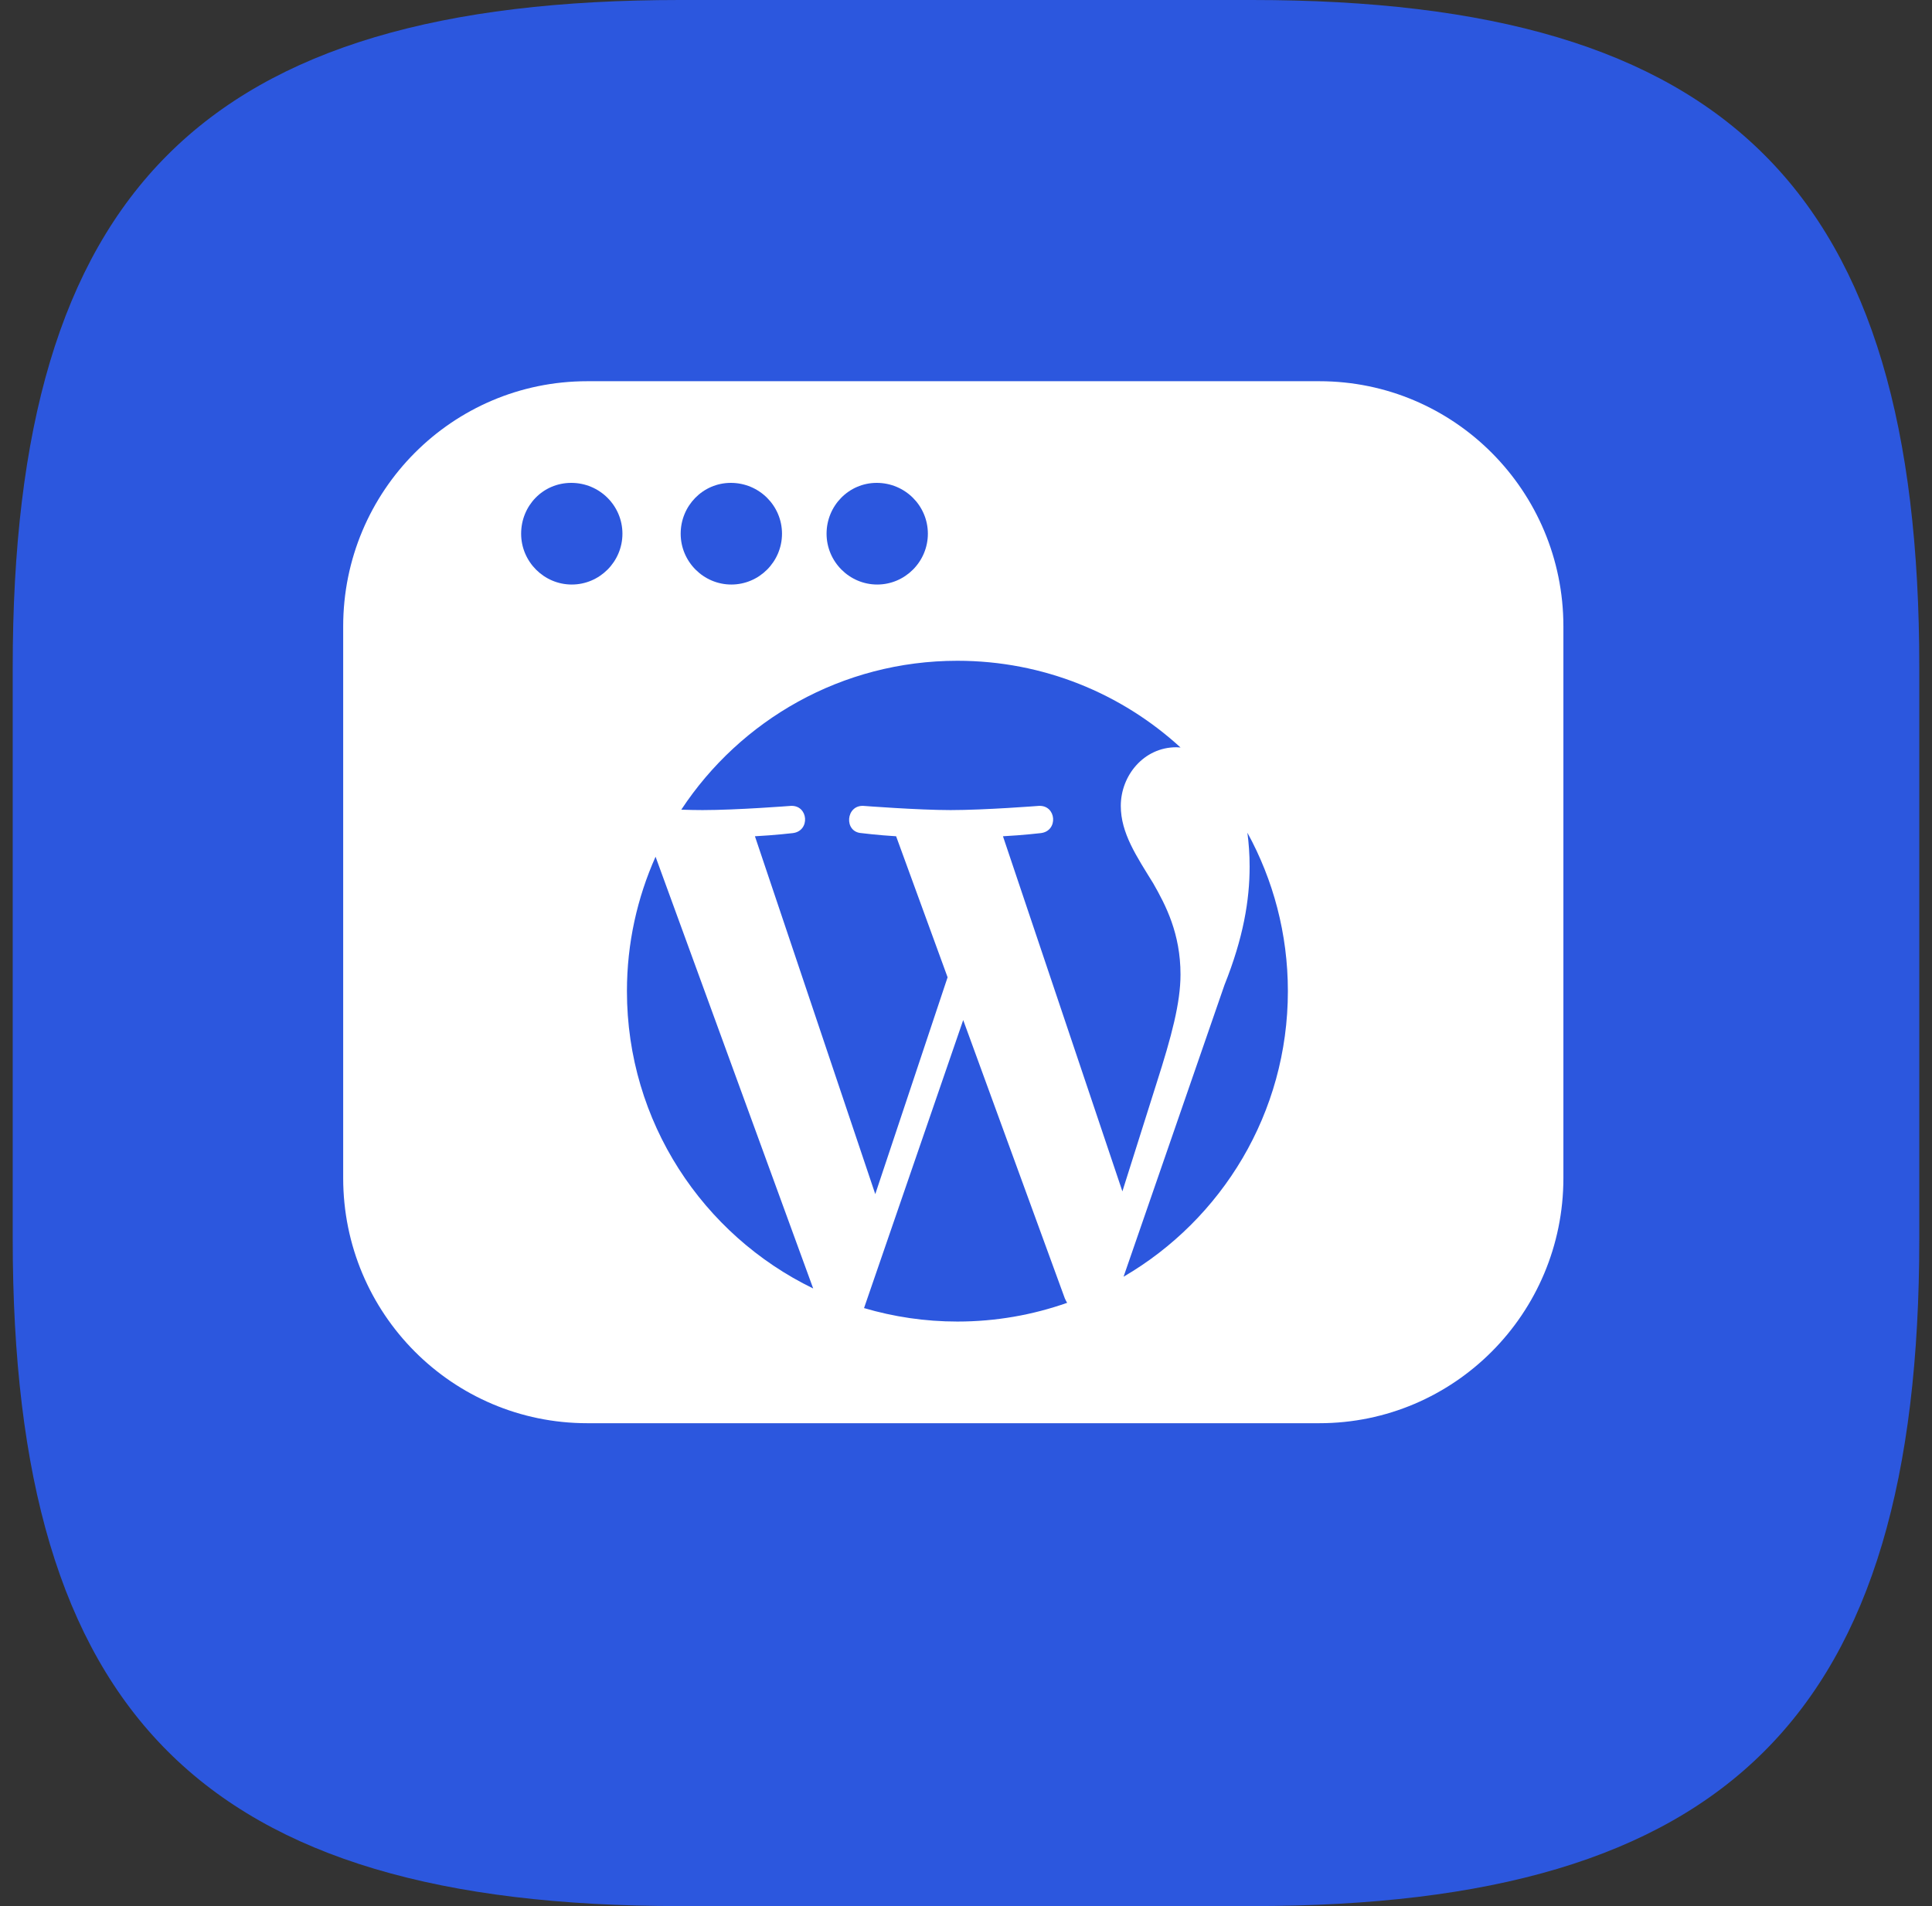
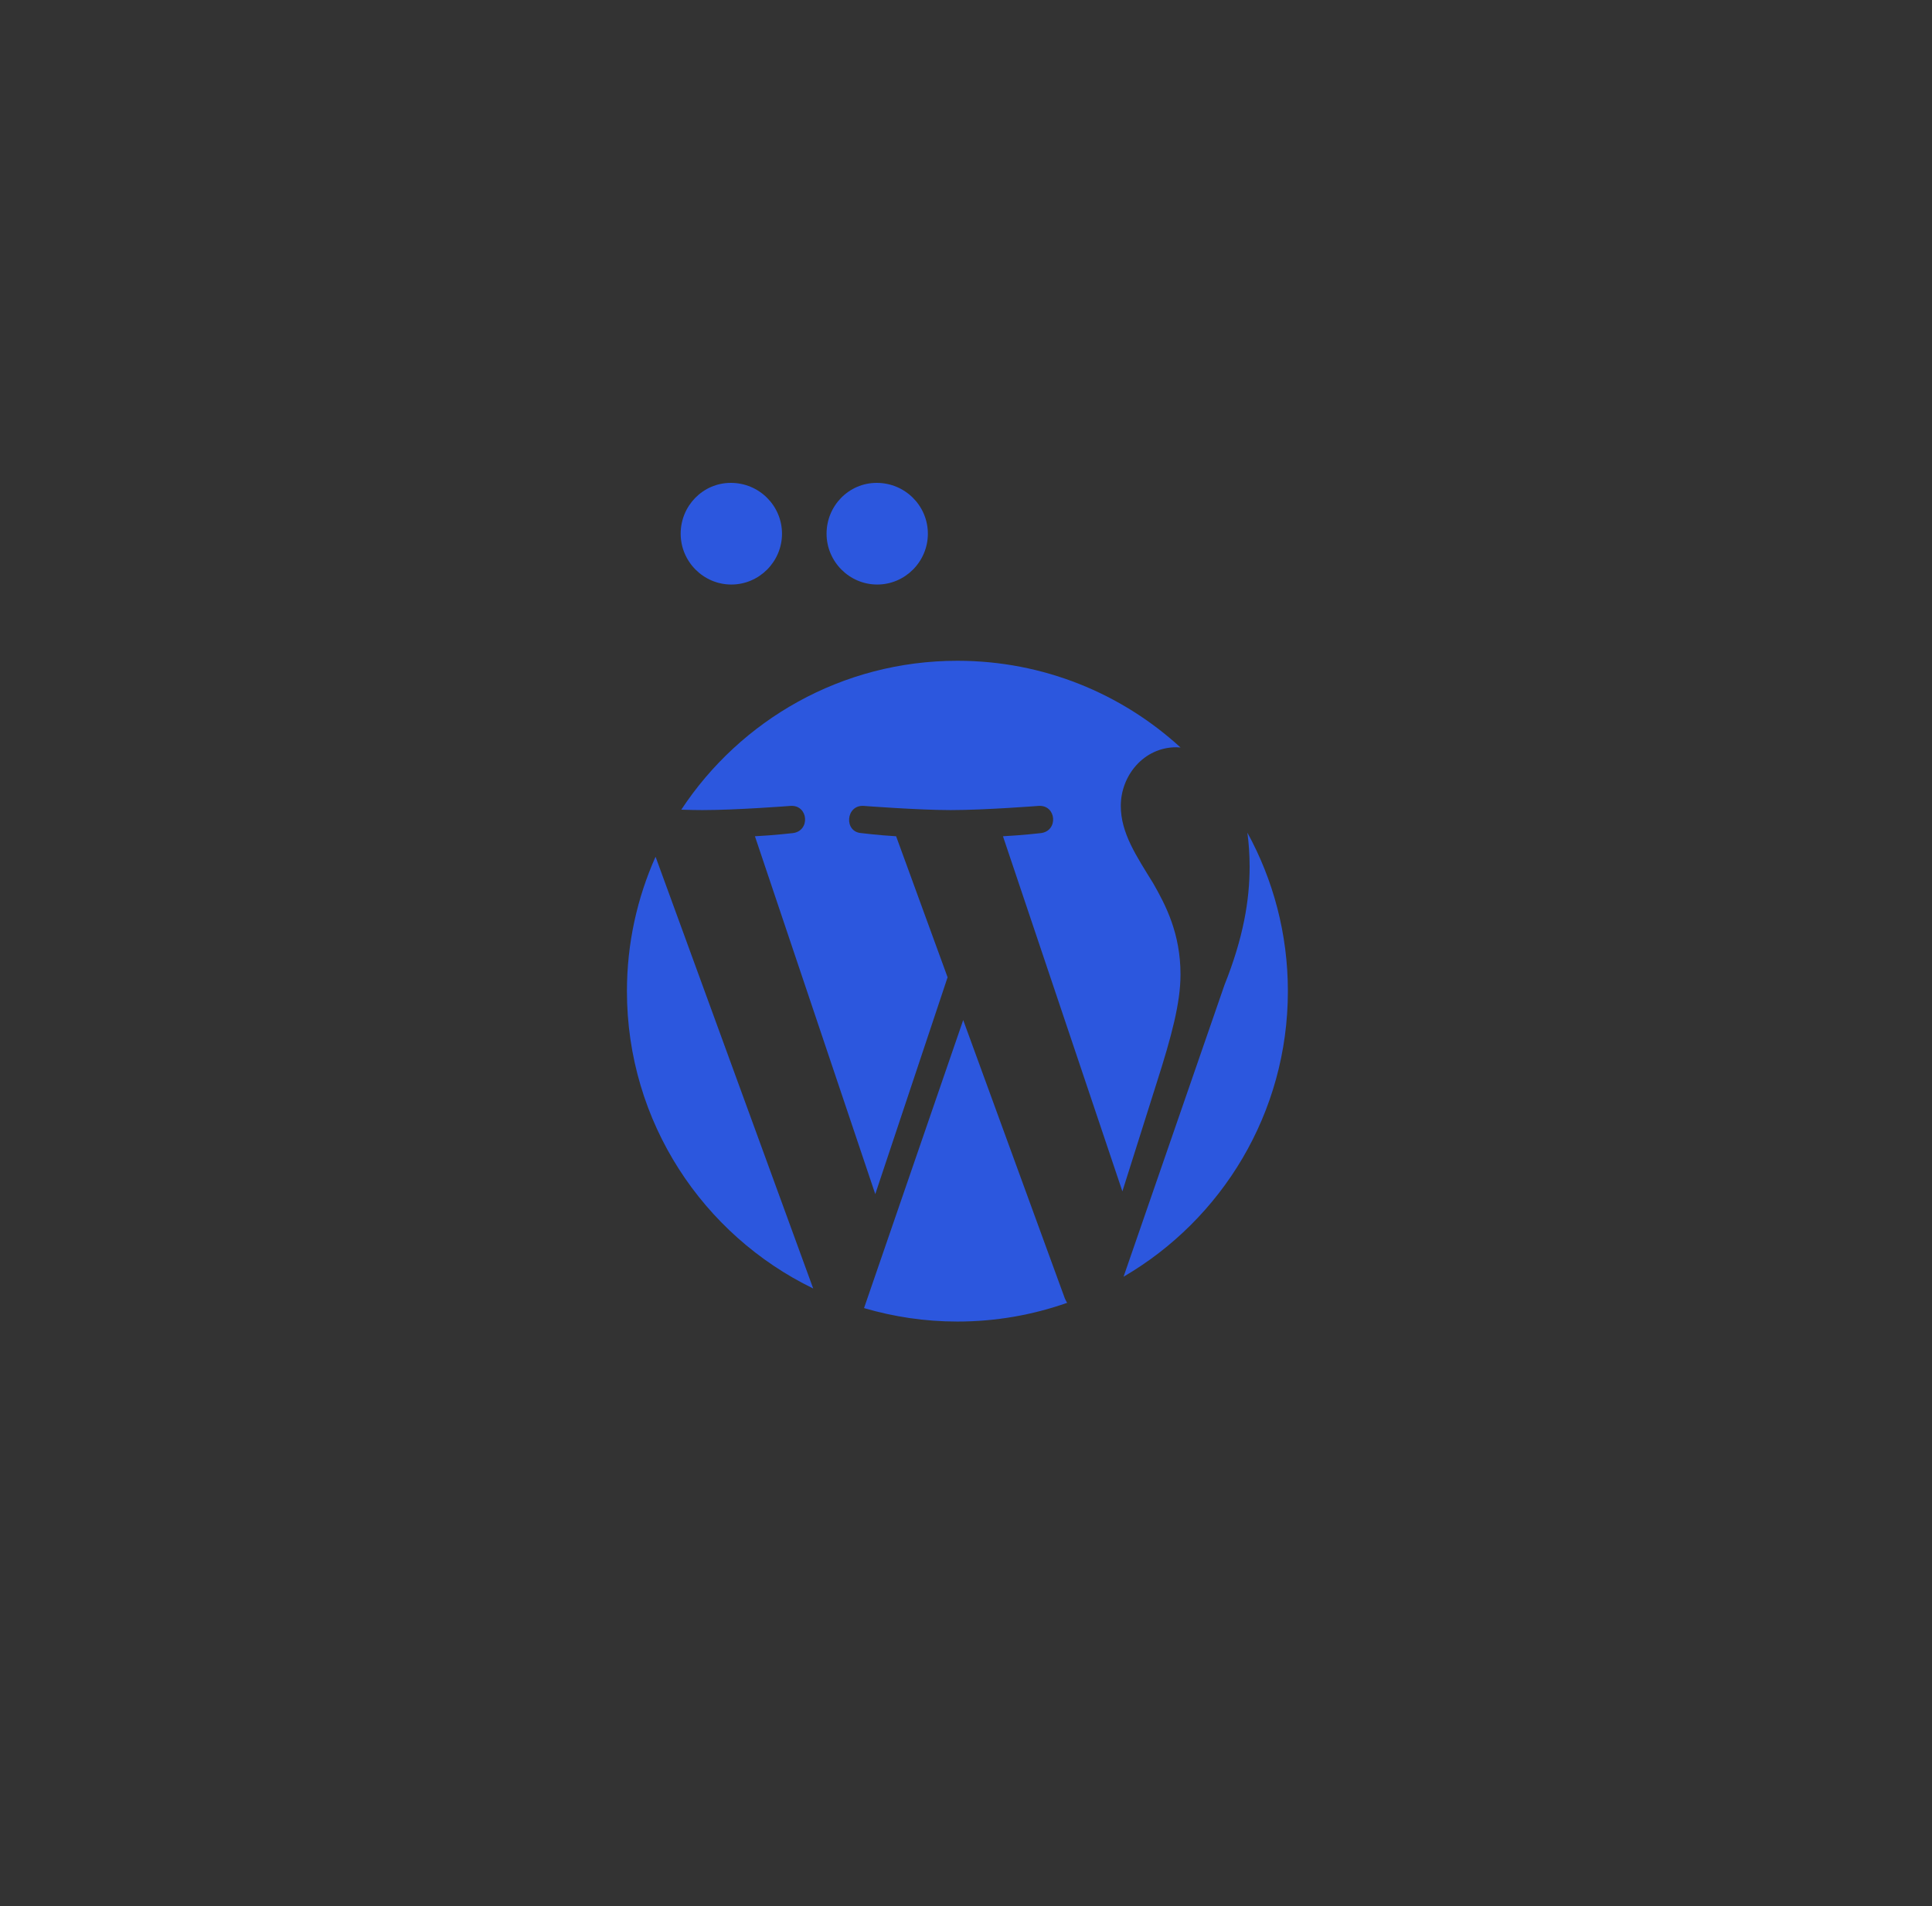
<svg xmlns="http://www.w3.org/2000/svg" width="76" height="75" viewBox="0 0 76 75" fill="none">
  <rect x="0" y="0" width="76" height="75" fill="#333333" stroke="none" />
  <g clip-path="url(#clip0_18582_48268)">
-     <path d="M26.75 75H49.25C68 75 75.5 67.5 75.5 48.75V26.25C75.5 7.5 68 0 49.25 0H26.75C8 0 0.5 7.5 0.5 26.25V48.75C0.5 67.5 8 75 26.75 75Z" fill="#2C57DE" />
-     <path d="M51.9 15H23.1C17.796 15 13.5 19.317 13.5 24.647V46.353C13.5 51.683 17.796 56 23.1 56H51.9C57.204 56 61.5 51.683 61.5 46.353V24.647C61.5 19.317 57.204 15 51.9 15Z" fill="white" />
-     <path d="M36.5 21C36.5 19.9 35.603 19 34.487 19C33.392 19 32.515 19.9 32.515 21C32.515 22.1 33.412 23 34.508 23C35.603 23 36.5 22.1 36.5 21Z" fill="#2C57DE" />
+     <path d="M36.5 21C36.5 19.9 35.603 19 34.487 19C33.392 19 32.515 19.9 32.515 21C32.515 22.1 33.412 23 34.508 23C35.603 23 36.5 22.1 36.5 21" fill="#2C57DE" />
    <path d="M28.749 19C29.865 19 30.762 19.9 30.762 21C30.762 22.1 29.865 23 28.769 23C27.673 23 26.776 22.1 26.776 21C26.776 19.9 27.653 19 28.749 19Z" fill="#2C57DE" />
-     <path d="M22.473 19C23.588 19 24.485 19.9 24.485 21C24.485 22.1 23.588 23 22.492 23C21.397 23 20.5 22.1 20.5 21C20.5 19.9 21.357 19 22.473 19Z" fill="#2C57DE" />
    <path d="M24.662 39C24.662 44.145 27.652 48.592 31.989 50.699L25.788 33.71C25.067 35.326 24.662 37.115 24.662 39ZM46.438 38.344C46.438 36.737 45.861 35.625 45.366 34.759C44.707 33.688 44.089 32.781 44.089 31.71C44.089 30.515 44.995 29.403 46.272 29.403C46.33 29.403 46.384 29.41 46.44 29.413C44.128 27.294 41.046 26 37.662 26C33.12 26 29.125 28.331 26.8 31.859C27.105 31.869 27.393 31.875 27.637 31.875C28.997 31.875 31.102 31.71 31.102 31.71C31.802 31.669 31.885 32.698 31.185 32.781C31.185 32.781 30.481 32.864 29.697 32.905L34.431 46.986L37.276 38.454L35.251 32.905C34.551 32.864 33.888 32.781 33.888 32.781C33.187 32.74 33.269 31.669 33.97 31.71C33.97 31.71 36.117 31.875 37.394 31.875C38.754 31.875 40.859 31.71 40.859 31.71C41.56 31.669 41.643 32.698 40.942 32.781C40.942 32.781 40.237 32.864 39.454 32.905L44.152 46.878L45.494 42.629C46.089 40.772 46.438 39.456 46.438 38.344L46.438 38.344ZM37.89 40.137L33.989 51.47C35.154 51.813 36.386 52 37.662 52C39.176 52 40.628 51.739 41.979 51.263C41.944 51.207 41.912 51.148 41.886 51.084L37.89 40.137ZM49.069 32.764C49.125 33.178 49.157 33.622 49.157 34.1C49.157 35.419 48.91 36.902 48.168 38.756L44.198 50.236C48.062 47.983 50.662 43.796 50.662 39C50.662 36.74 50.084 34.615 49.069 32.764Z" fill="#2C57DE" />
  </g>
  <defs>
    <clipPath id="clip0_18582_48268">
      <rect width="75" height="75" fill="white" transform="translate(0.5)" />
    </clipPath>
  </defs>
</svg>